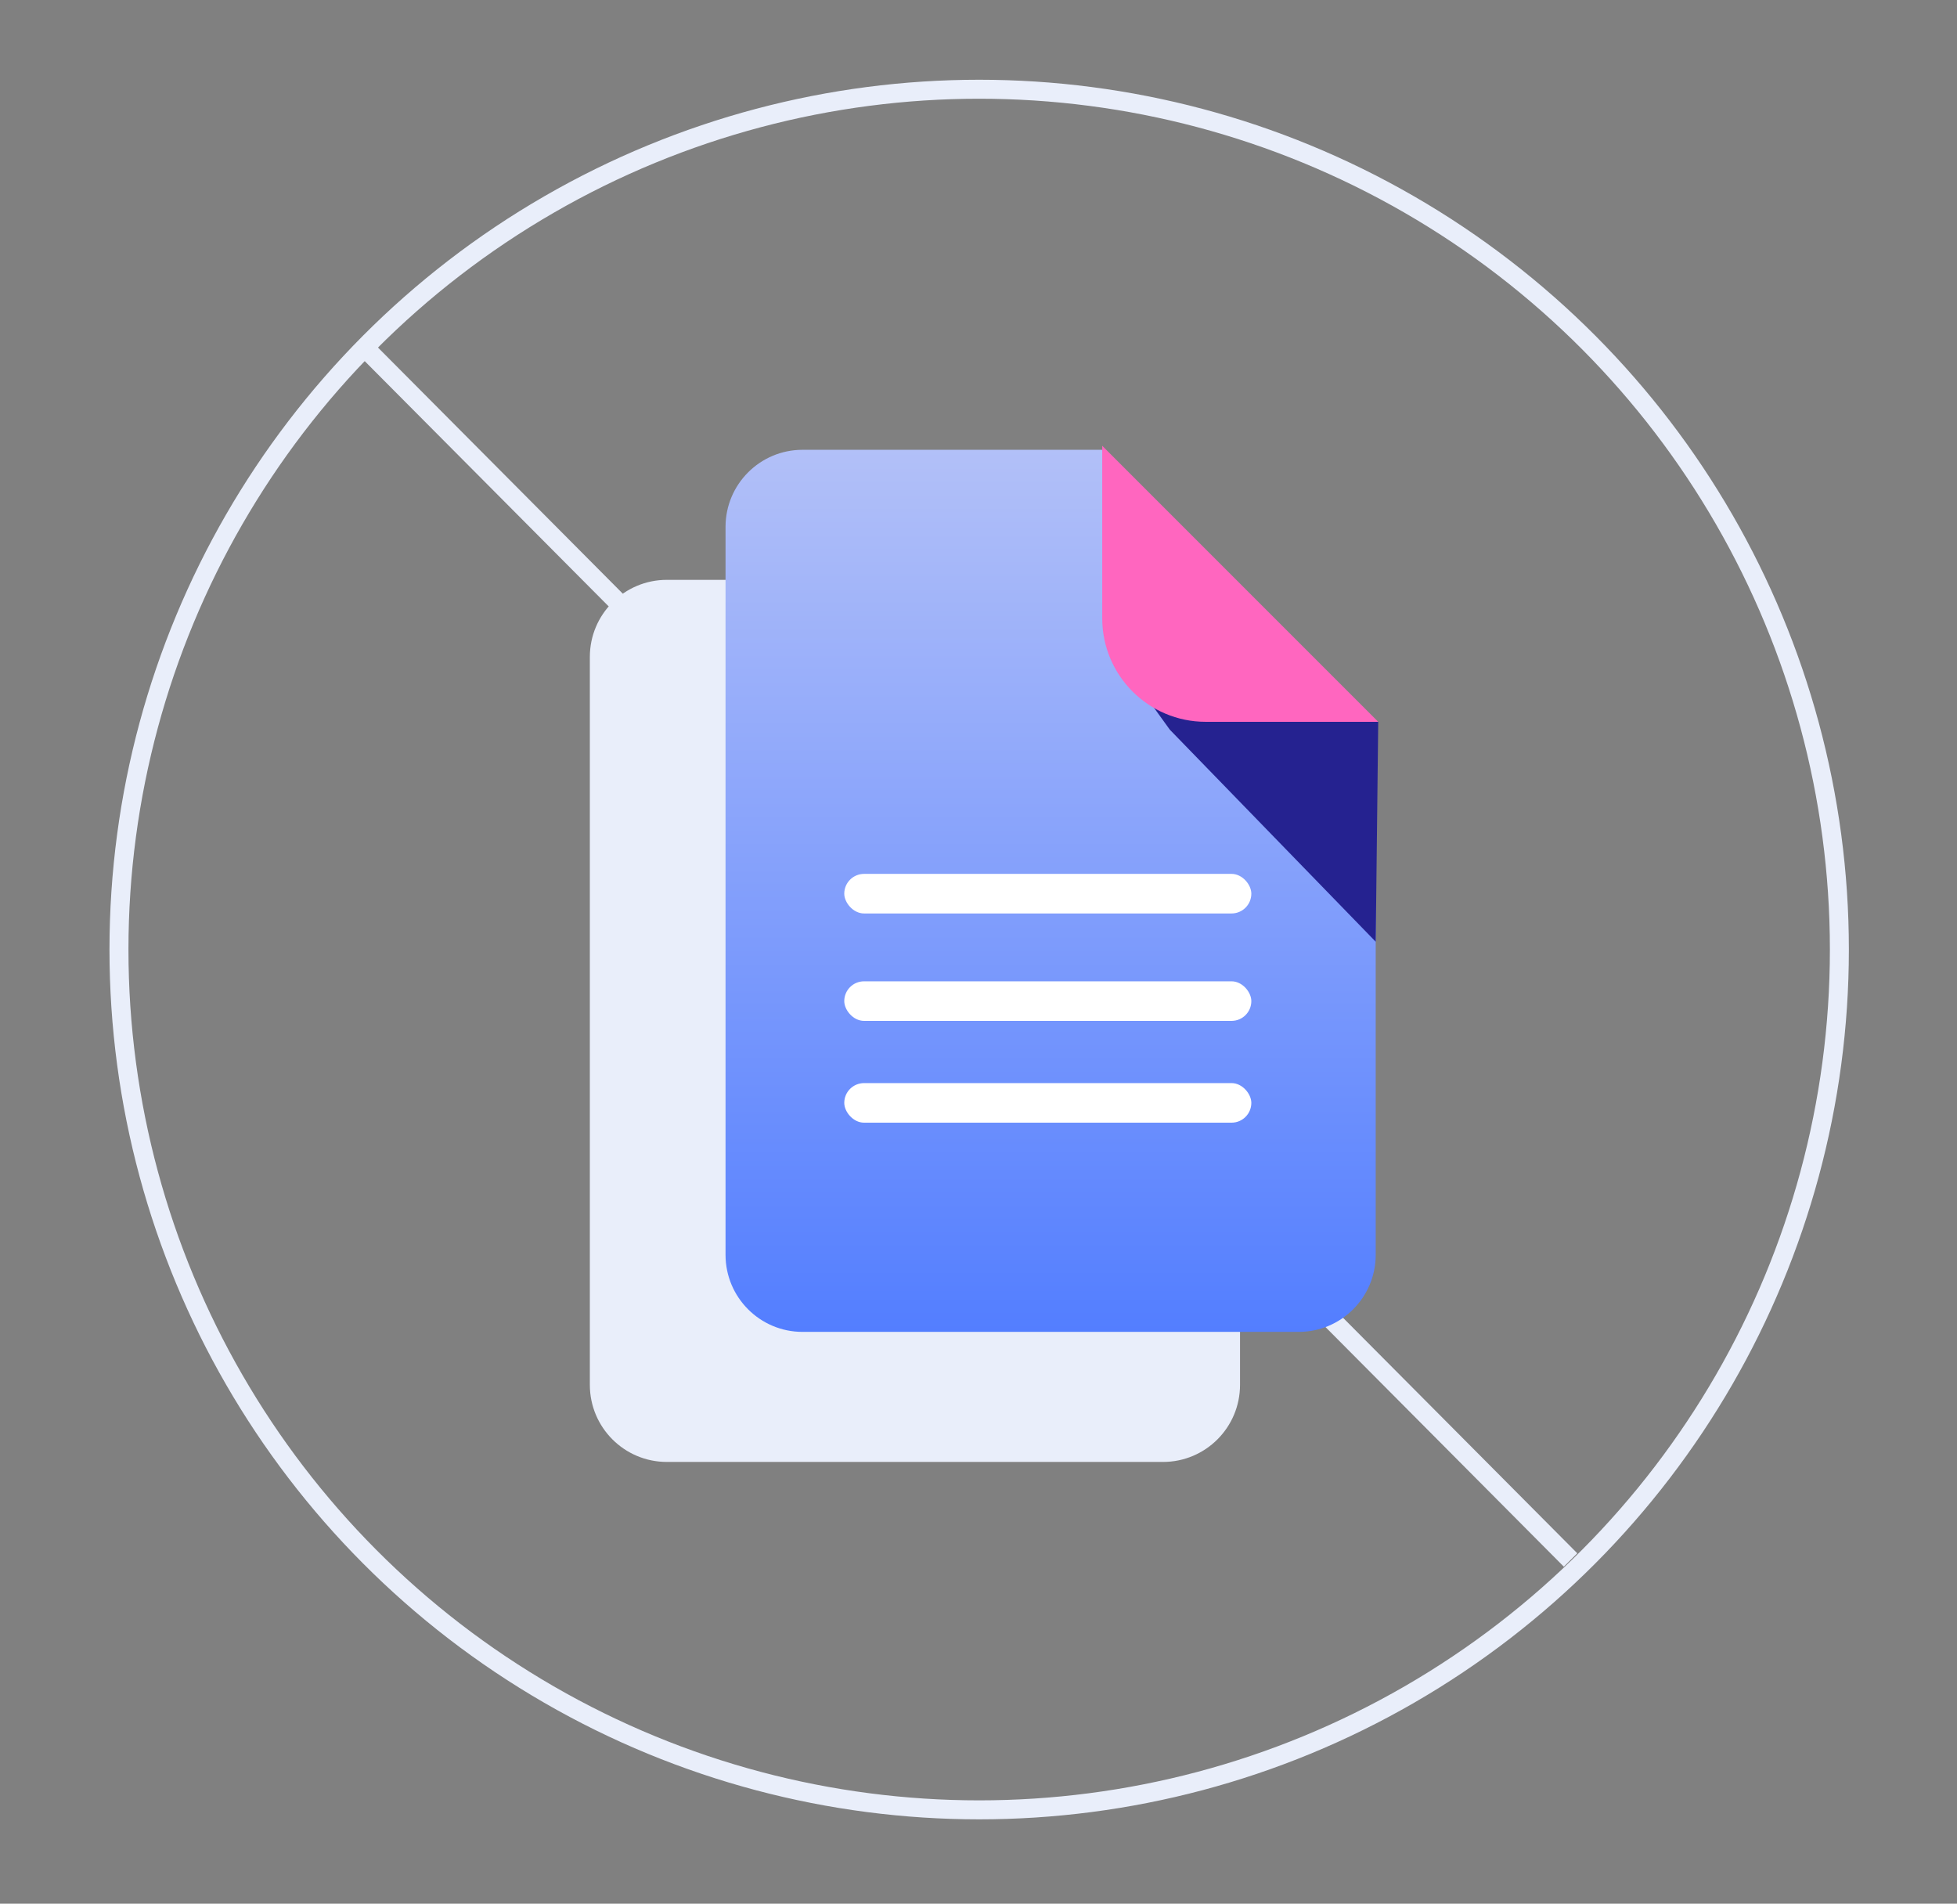
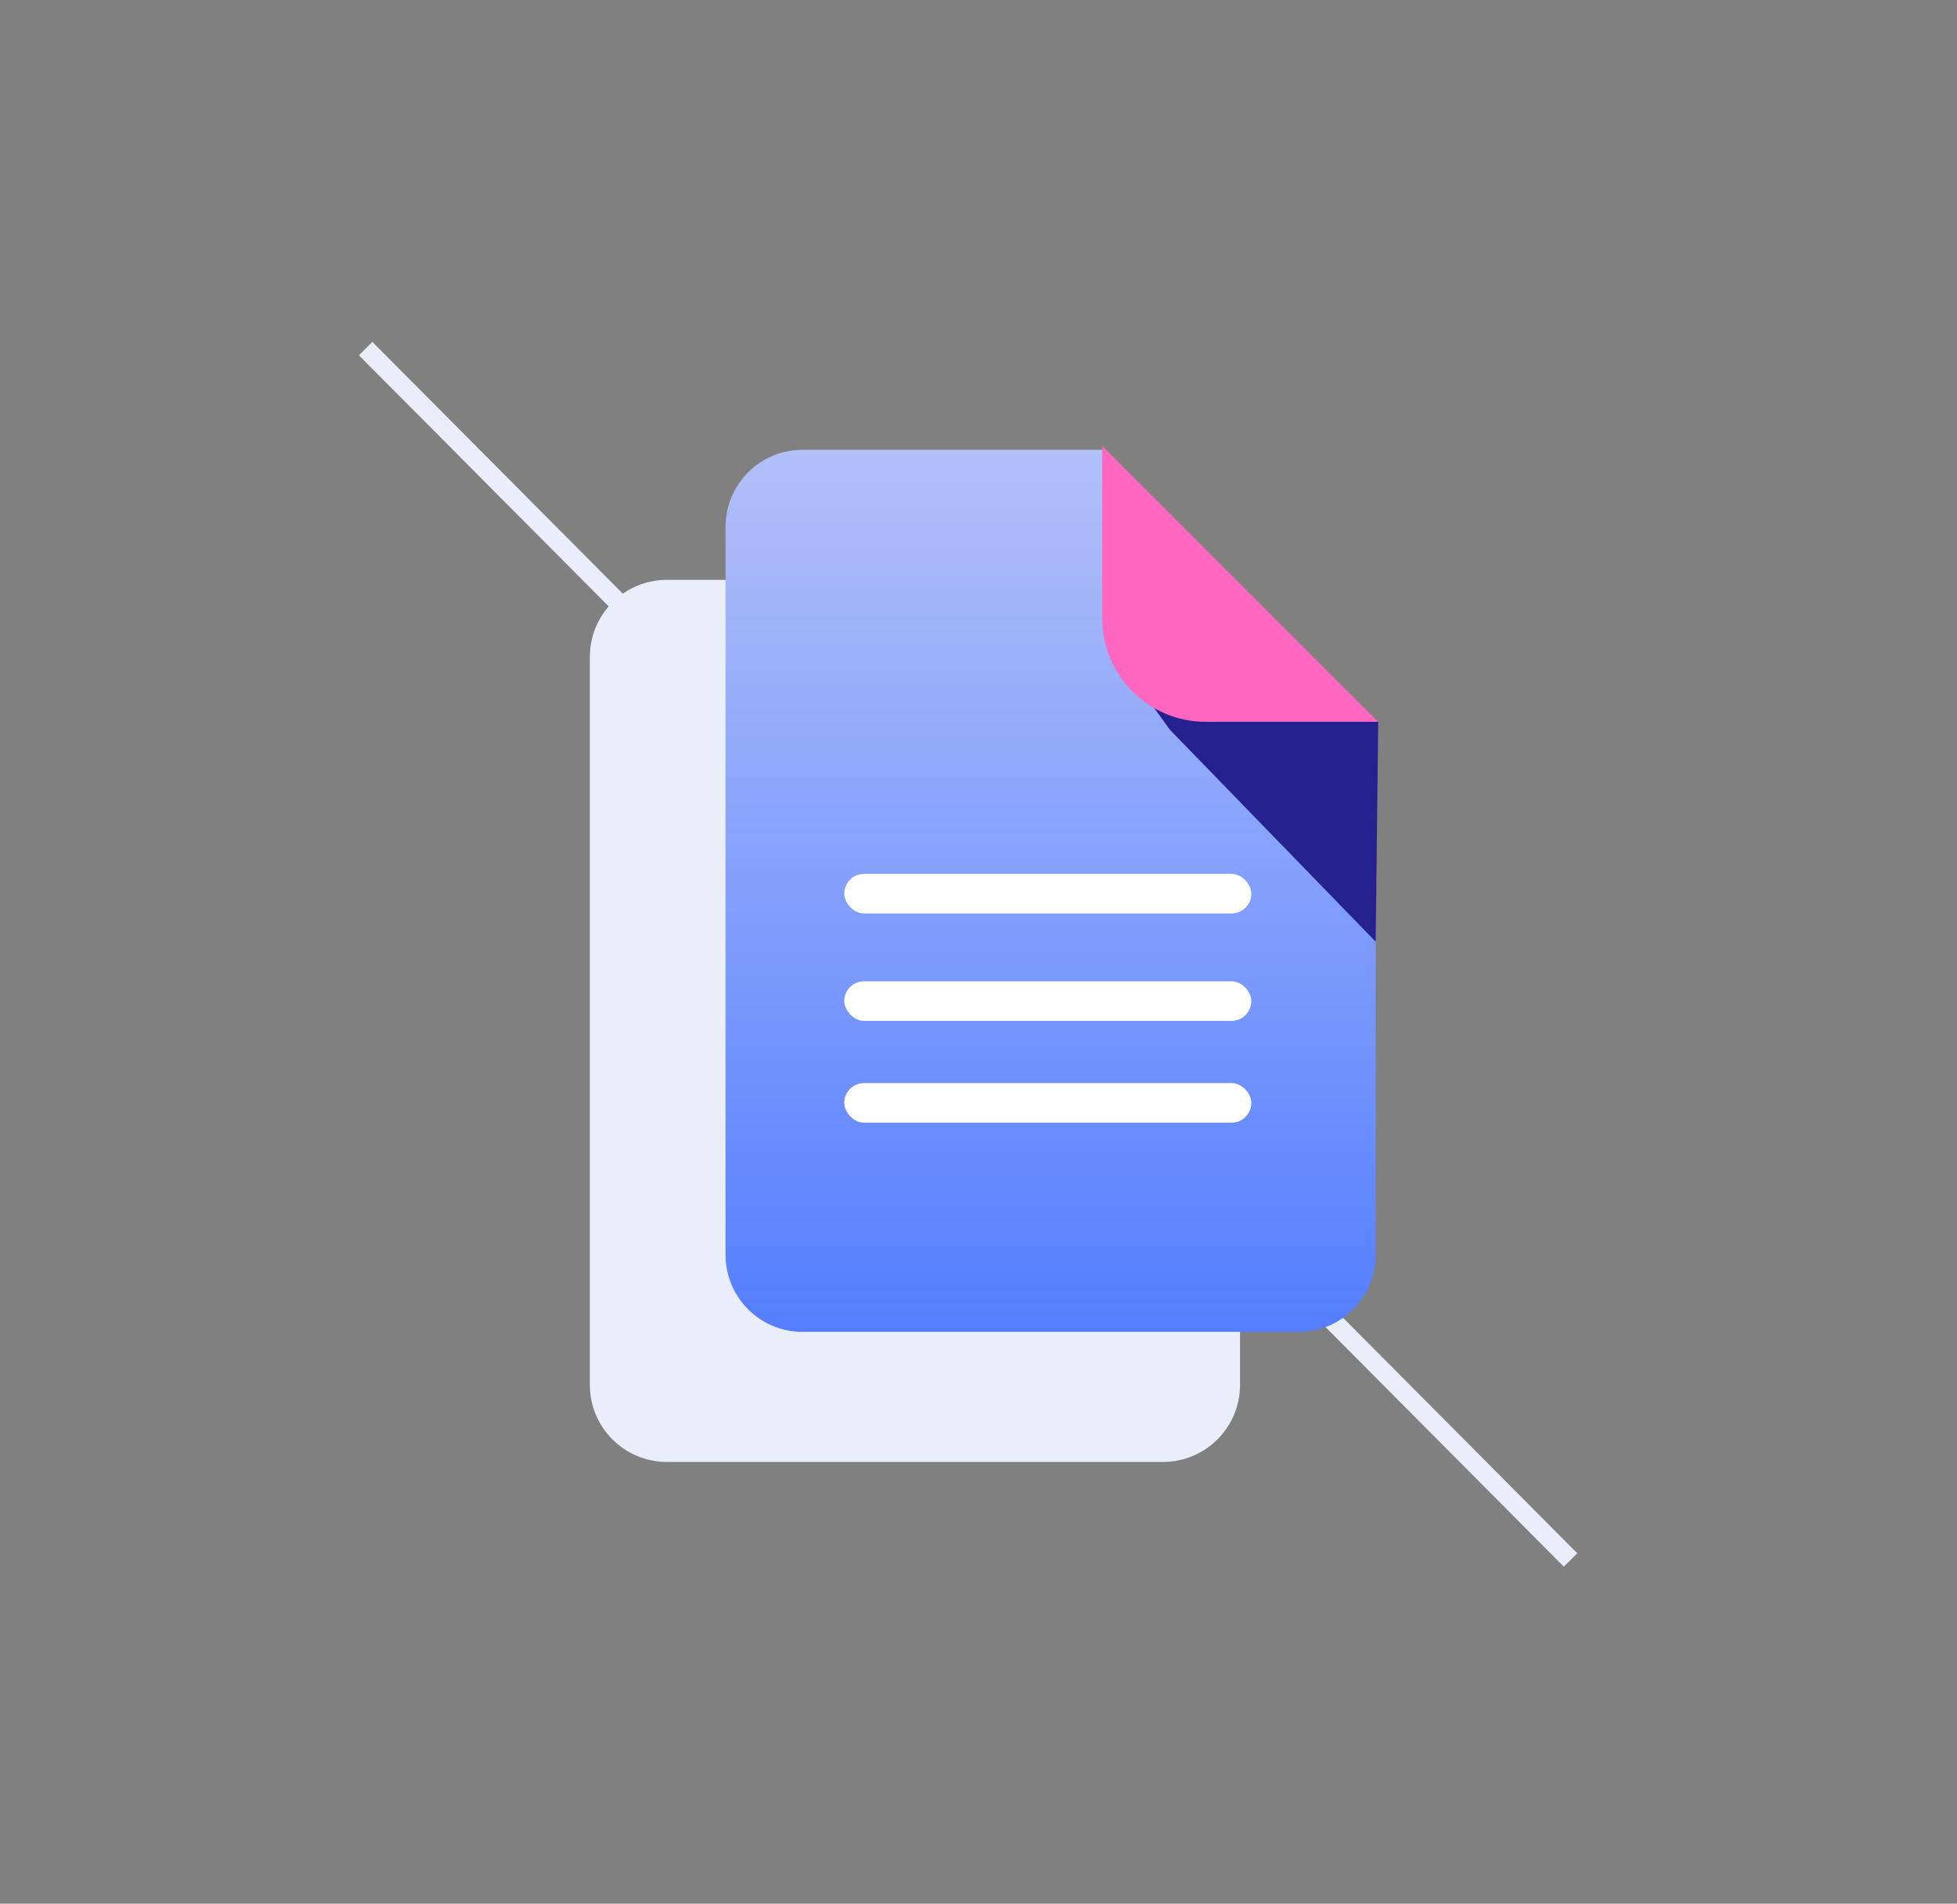
<svg xmlns="http://www.w3.org/2000/svg" width="329px" height="320px" viewBox="0 0 329 320" version="1.1">
  <rect x="0" y="0" width="329" height="320" fill="#808080" stroke="none" />
  <title>icono1</title>
  <defs>
    <linearGradient x1="50%" y1="0%" x2="50%" y2="100%" id="linearGradient-1">
      <stop stop-color="#B2C0F8" offset="0%" />
      <stop stop-color="#537EFF" offset="100%" />
    </linearGradient>
  </defs>
  <g id="icono1" stroke="none" stroke-width="1" fill="none" fill-rule="evenodd">
    <g id="Group" transform="translate(20, 15)">
      <line x1="41.47" y1="43.597" x2="244.035" y2="247.225" id="Path-3" stroke="#E9EEFA" stroke-width="3.19" />
      <g id="doc1" transform="translate(78.687, 59.643)" fill-rule="nonzero">
        <path d="M13.419,22.827 L63.756,22.827 L63.756,22.827 L86.767,45.86 L109.779,68.893 L109.779,68.893 L109.779,158.144 C109.779,165.299 103.984,171.1 96.835,171.1 L13.419,171.1 C6.27,171.1 0.475,165.299 0.475,158.144 L0.475,35.783 C0.475,28.628 6.27,22.827 13.419,22.827 Z" id="Rectangle" fill="#E9EEFA" />
        <path d="M36.23,0.967 L86.567,0.967 L86.567,0.967 L109.579,23.999 L132.59,47.032 L132.59,47.032 L132.59,136.283 C132.59,143.439 126.795,149.239 119.646,149.239 L36.23,149.239 C29.082,149.239 23.286,143.439 23.286,136.283 L23.286,13.923 C23.286,6.767 29.082,0.967 36.23,0.967 Z" id="Rectangle" fill="url(#linearGradient-1)" />
        <polygon id="Path-6" fill="#252290" points="90.769 38.035 97.98 48.015 132.59 83.657 133.013 46.69 100.864 38.035" />
        <path d="M86.613,0.29 L133.013,46.69 L104.013,46.69 C94.404,46.69 86.613,38.9 86.613,29.29 L86.613,0.29 L86.613,0.29 Z" id="Rectangle" fill="#FF66BF" />
        <rect id="Rectangle" fill="#FFFFFF" x="43.246" y="72.252" width="68.434" height="6.653" rx="3.327" />
        <rect id="Rectangle-Copy-20" fill="#FFFFFF" x="43.246" y="90.31" width="68.434" height="6.653" rx="3.327" />
        <rect id="Rectangle-Copy-21" fill="#FFFFFF" x="43.246" y="107.419" width="68.434" height="6.653" rx="3.327" />
      </g>
-       <circle id="Oval-Copy-2" stroke="#E9EEFA" stroke-width="3.19" cx="144.613" cy="144.613" r="144.613" />
    </g>
  </g>
</svg>